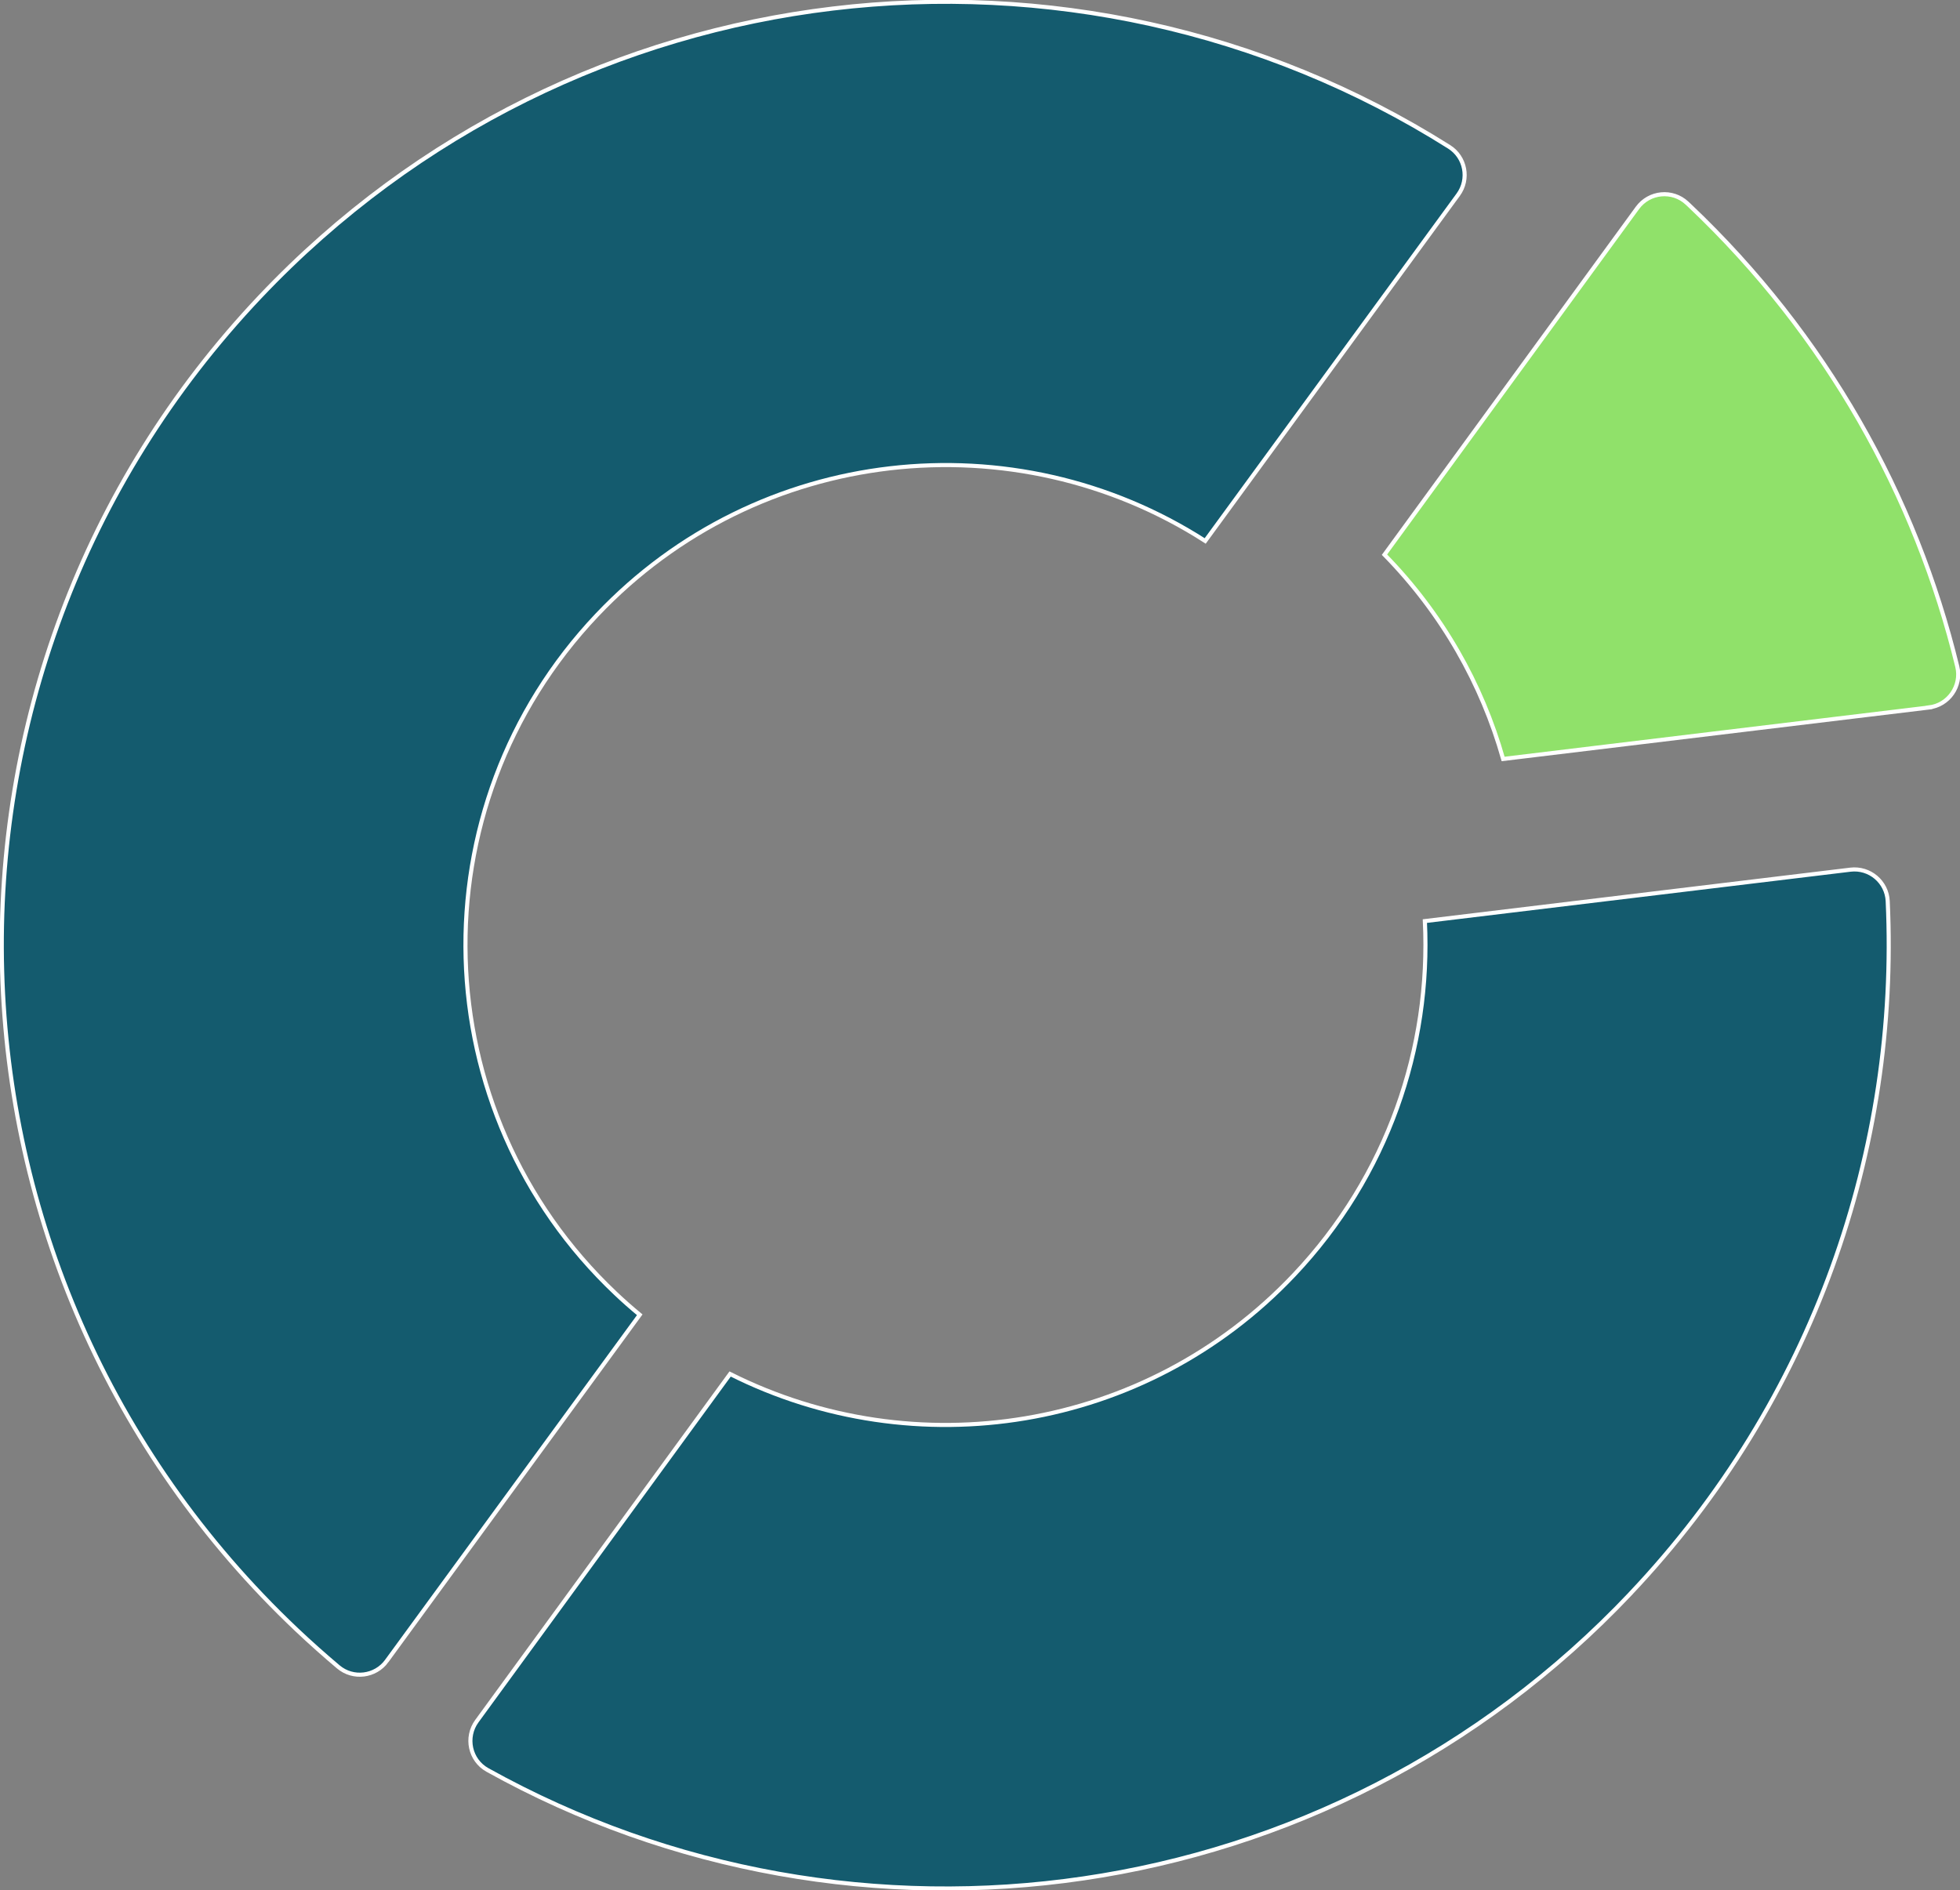
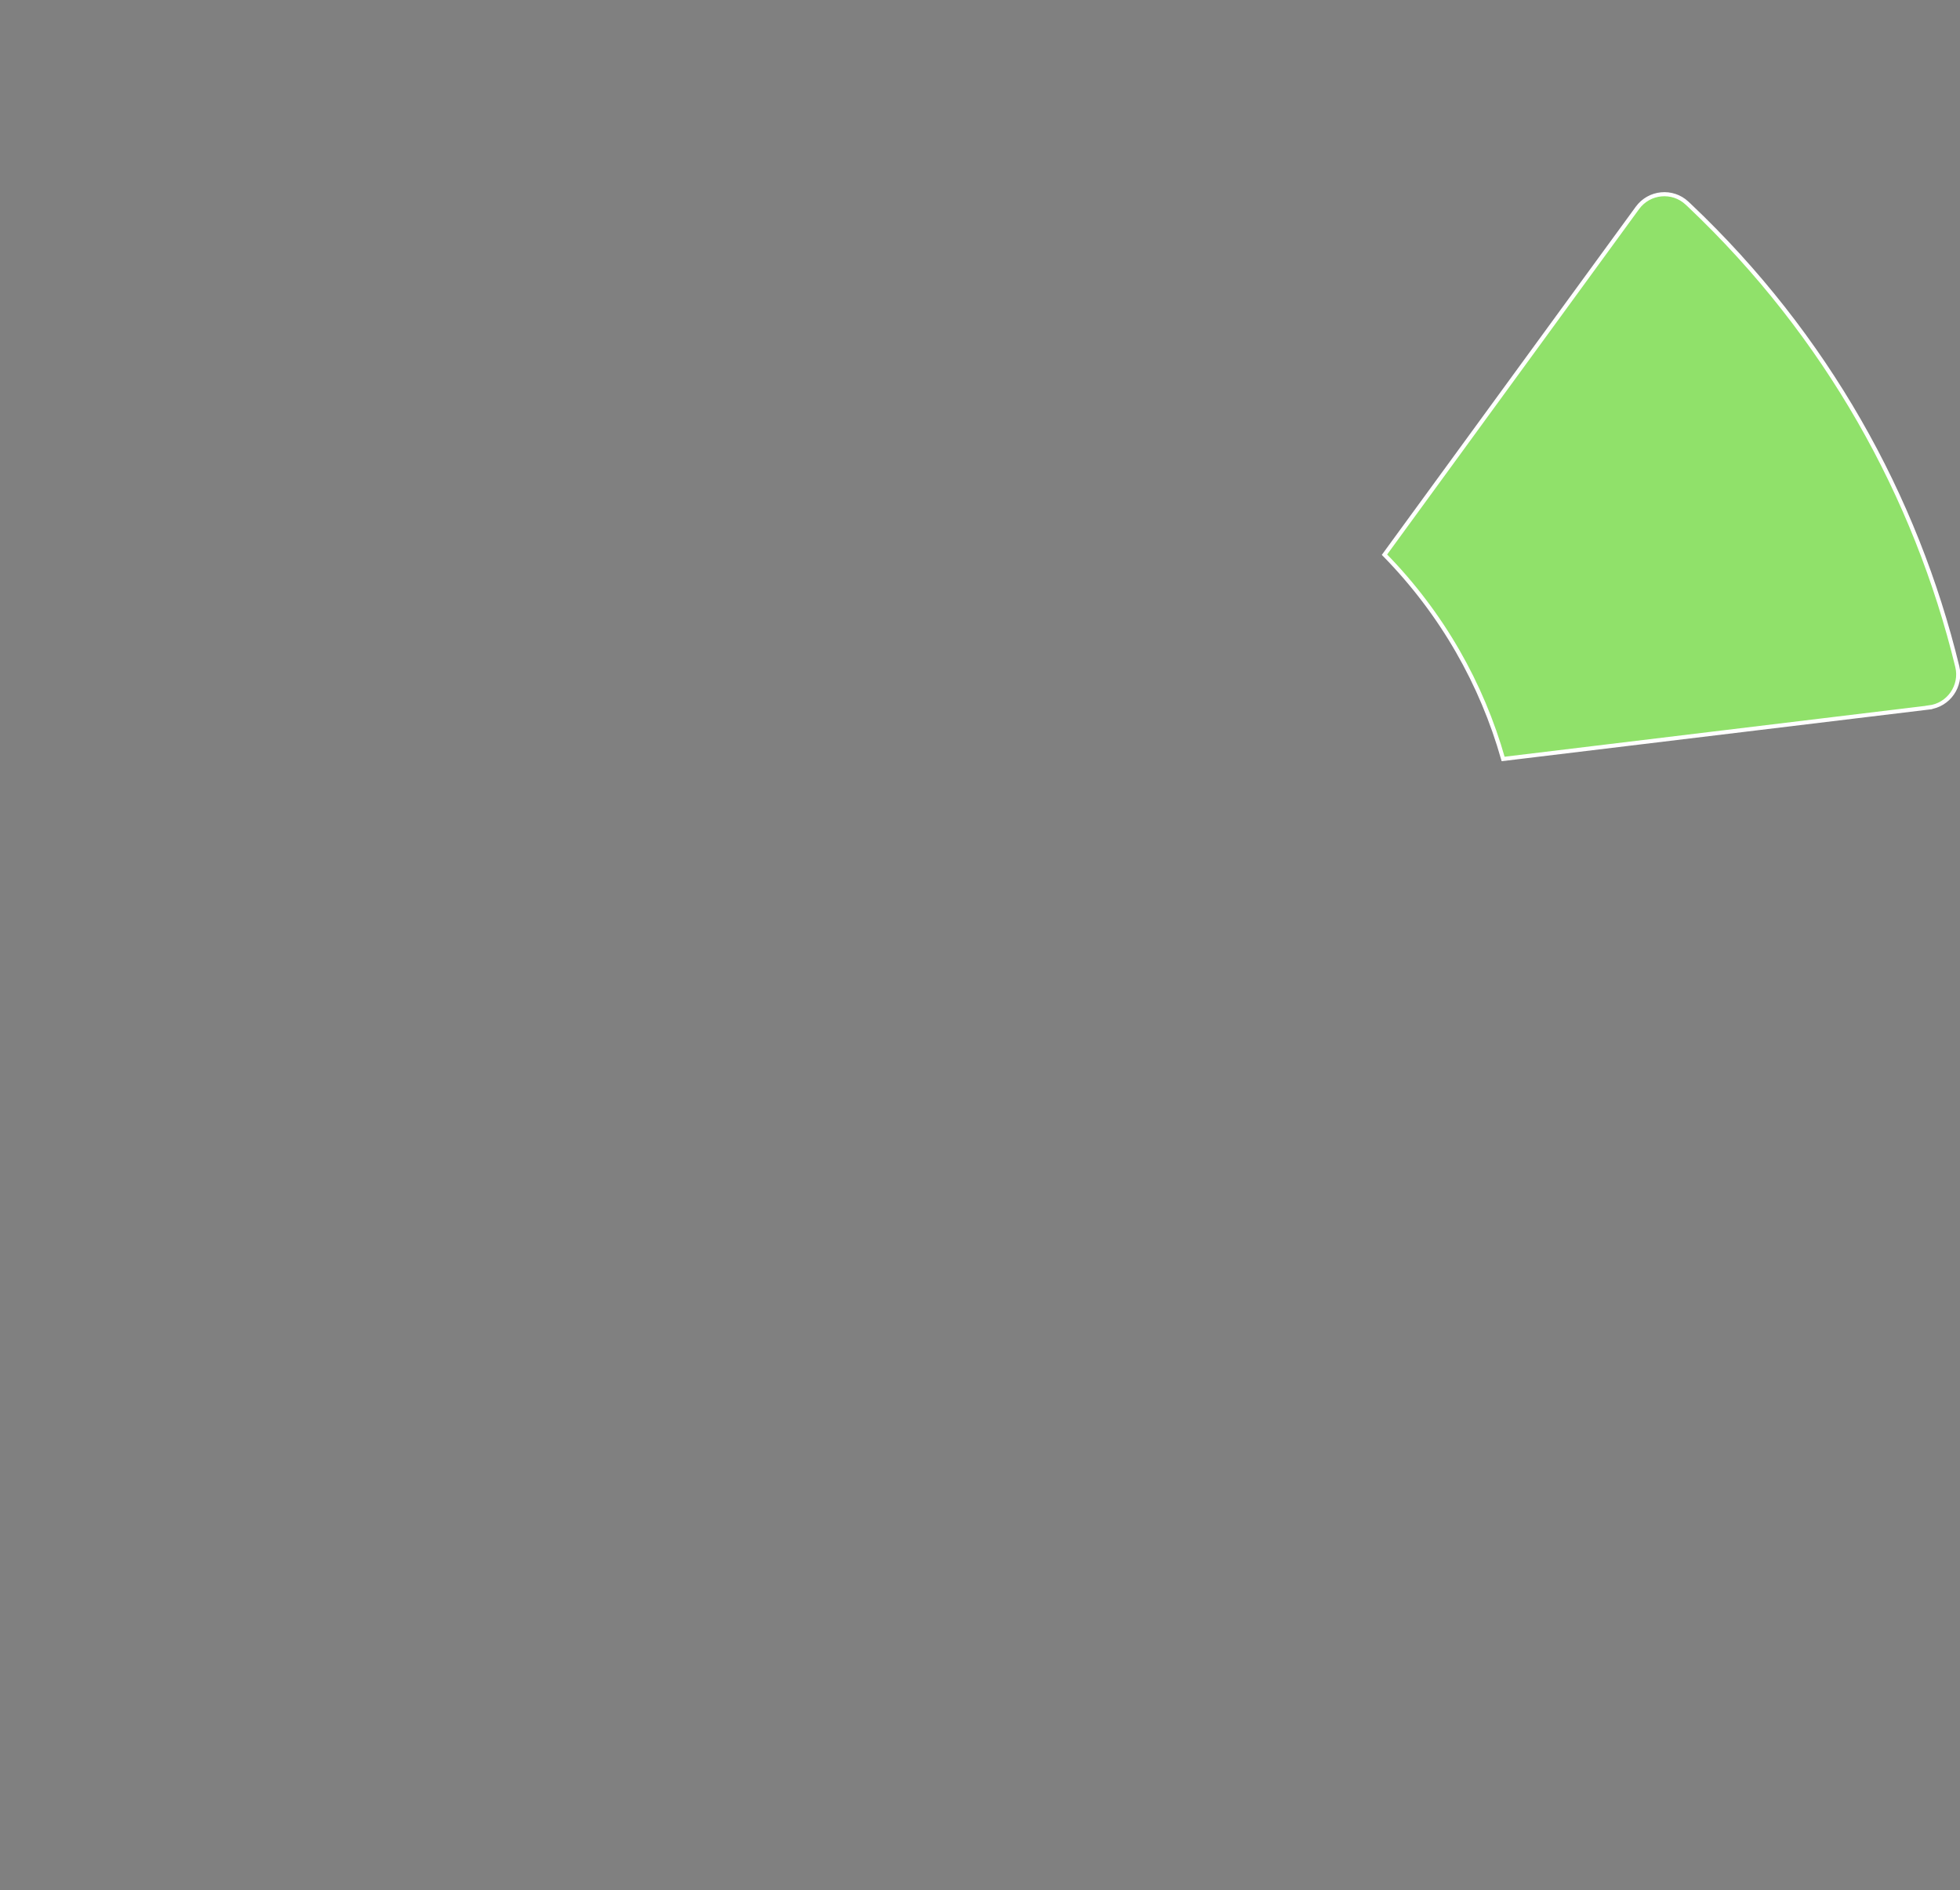
<svg xmlns="http://www.w3.org/2000/svg" viewBox="0 0 1100 1061" xml:space="preserve" overflow="hidden">
  <rect x="0" y="0" width="1100" height="1061" fill="#808080" stroke="none" />
  <g transform="translate(-1671 -740)">
-     <path d="M1888.06 1672.3C1881.69 1681.03 1869.21 1682.61 1860.91 1675.64 1853 1668.97 1845.23 1662.06 1837.61 1654.86 1625.1 1453.87 1615.88 1118.81 1817.04 906.47 1993.94 719.728 2274.63 690.102 2484.27 822.402 2493.45 828.176 2495.78 840.526 2489.39 849.279L2347.39 1043.63C2240.53 974.981 2096.56 989.645 2006.03 1085.22 1903.68 1193.25 1908.36 1363.75 2016.51 1466.01 2020.91 1470.18 2025.4 1474.14 2030.04 1477.97L1888.04 1672.3Z" stroke="#FFFFFF" stroke-width="2.292" stroke-miterlimit="8" fill="#145B6E" fill-rule="evenodd" />
    <path d="M2753.54 1137.12 2514.59 1166C2502.69 1124.04 2480.47 1084.46 2448 1051.34L2589.97 856.693C2596.58 847.622 2609.65 846.363 2617.82 854.036 2618.3 854.494 2618.78 854.929 2619.26 855.387 2696.04 928.133 2746.22 1018.45 2769.47 1114.14 2772.1 1125.02 2764.62 1135.77 2753.52 1137.09Z" stroke="#FFFFFF" stroke-width="2.292" stroke-miterlimit="8" fill="#90E16A" fill-rule="evenodd" />
-     <path d="M2586.09 1634.44C2416.32 1813.93 2150.87 1848.34 1944.56 1733.46 1934.75 1728 1932 1715.14 1938.6 1706.08L2080.76 1511.21C2184.21 1563.25 2313.59 1544.04 2397.26 1455.57 2449.86 1399.97 2474.15 1327.87 2470.67 1257L2709.49 1228.14C2720.28 1226.83 2729.95 1234.97 2730.43 1245.84 2736.85 1384.56 2689.03 1525.61 2586.09 1634.41Z" stroke="#FFFFFF" stroke-width="2.292" stroke-miterlimit="8" fill="#145B6E" fill-rule="evenodd" />
  </g>
</svg>